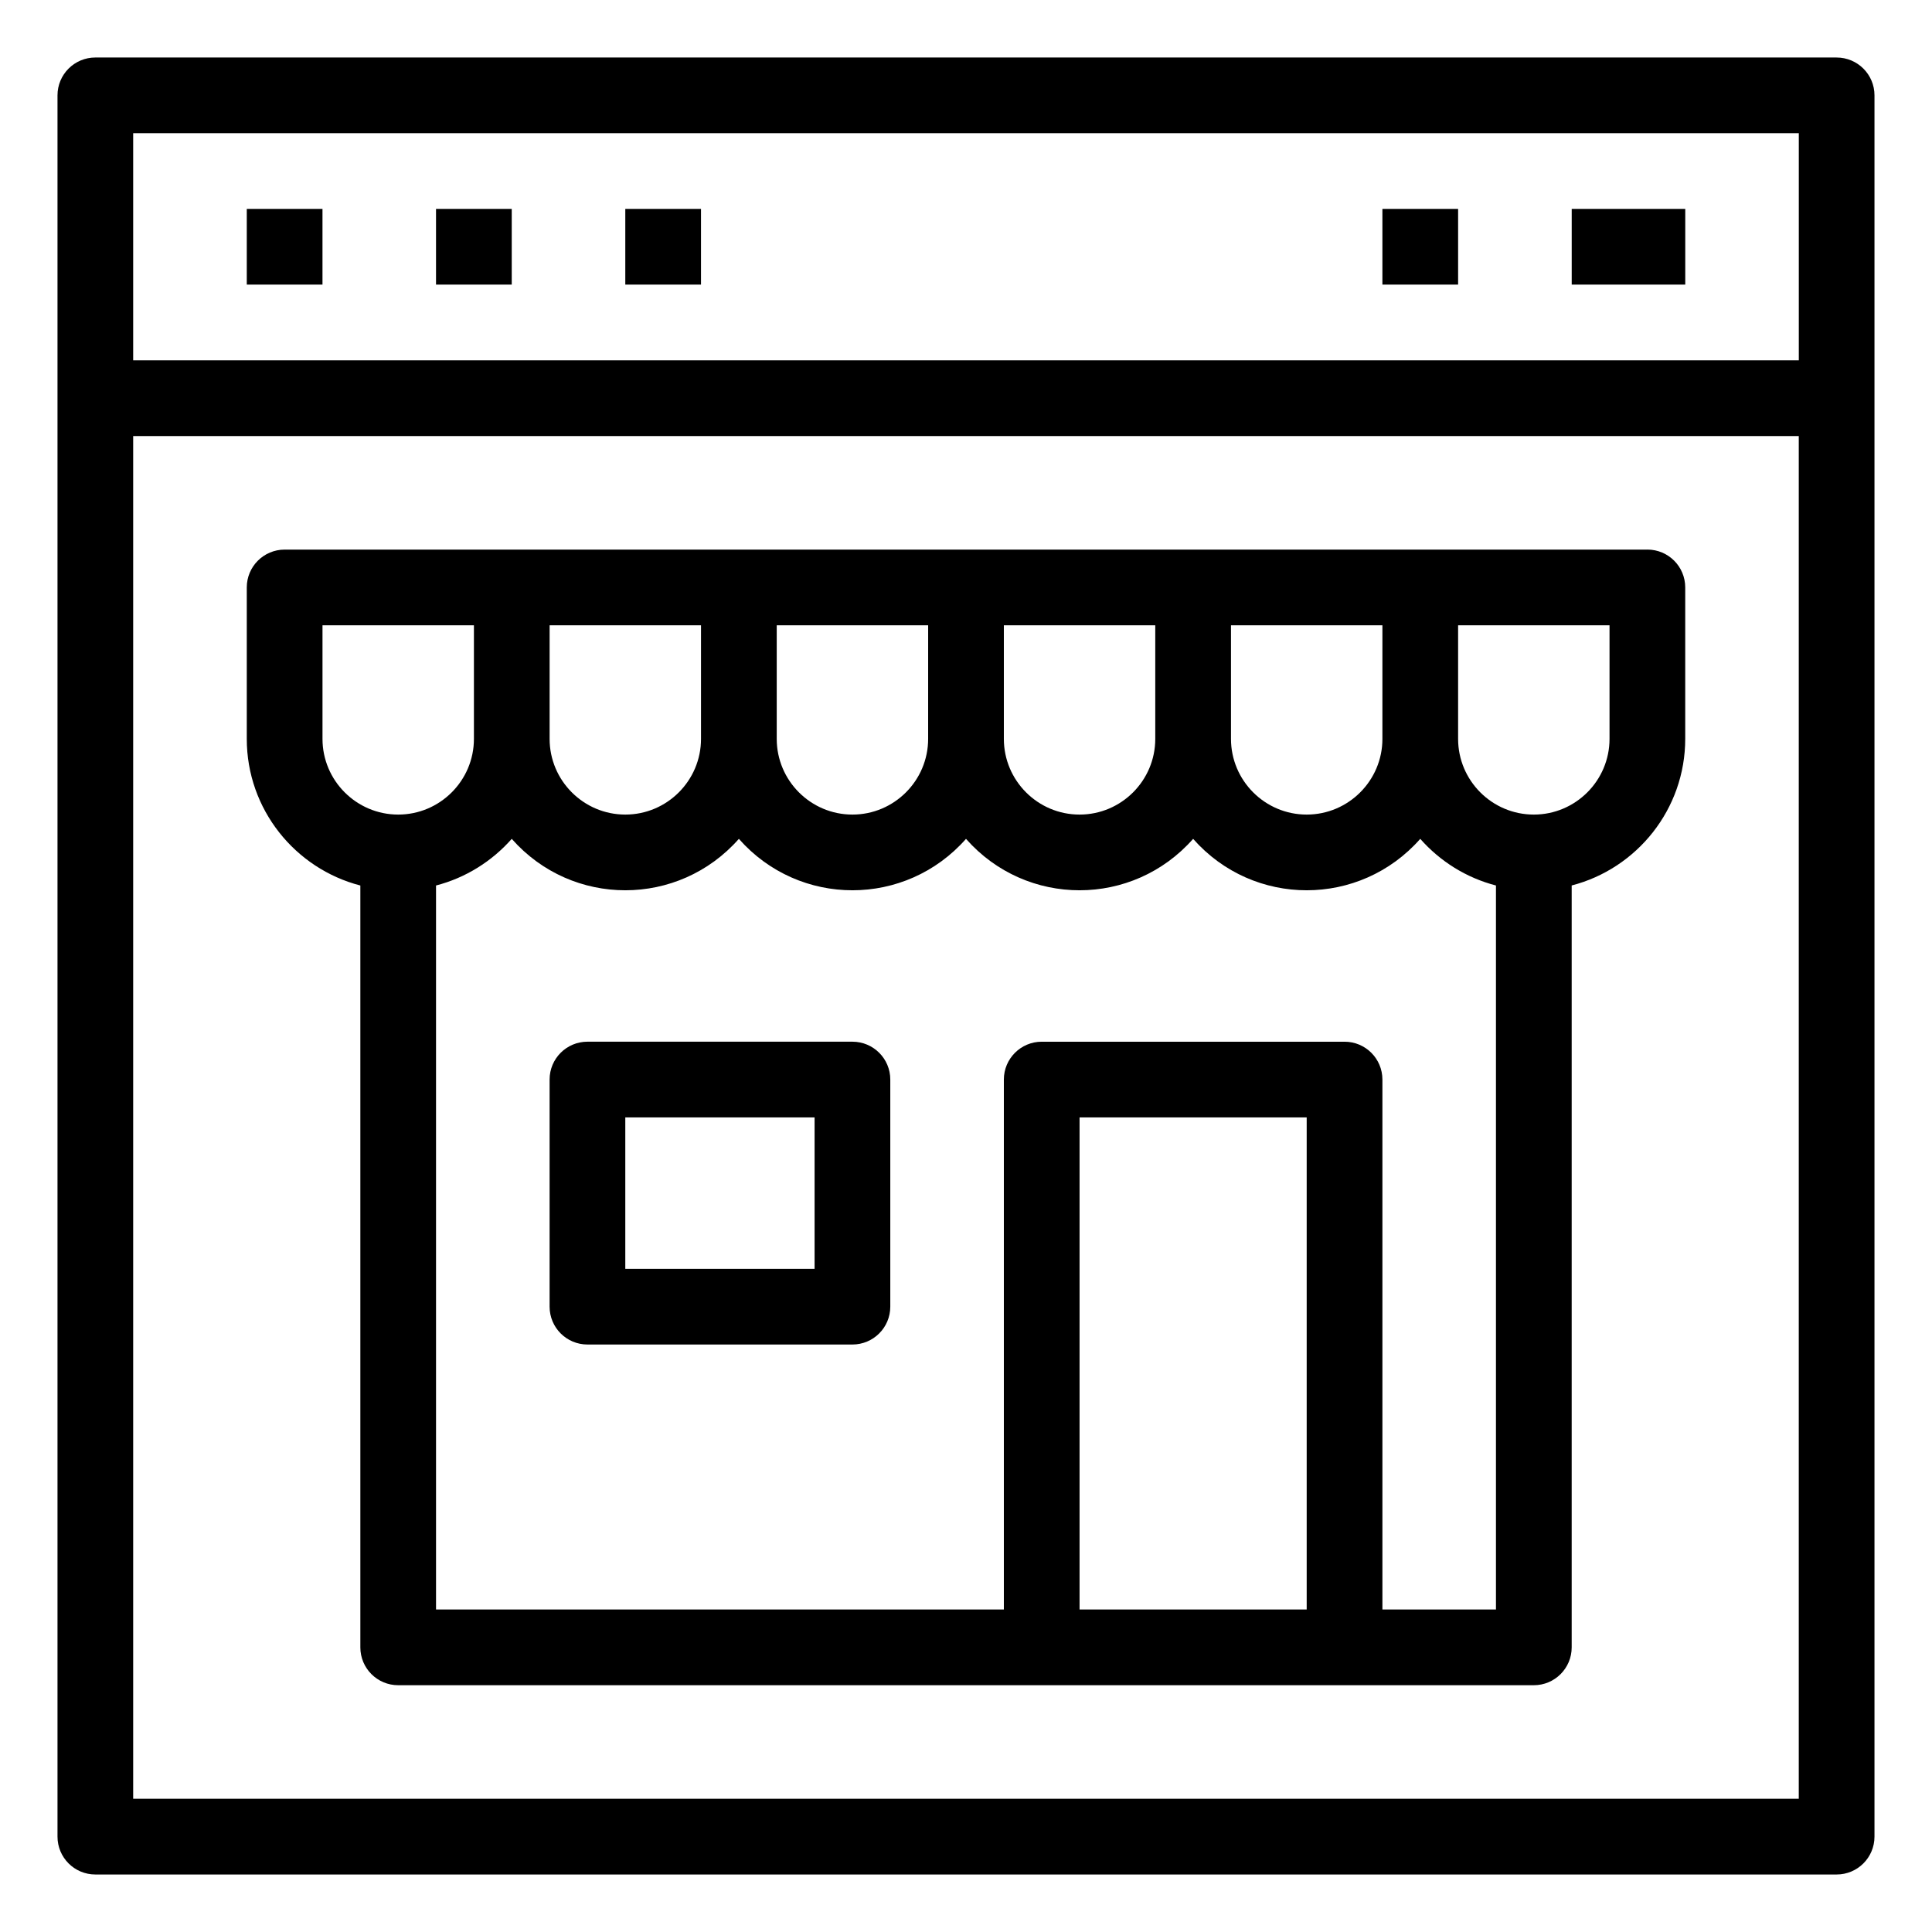
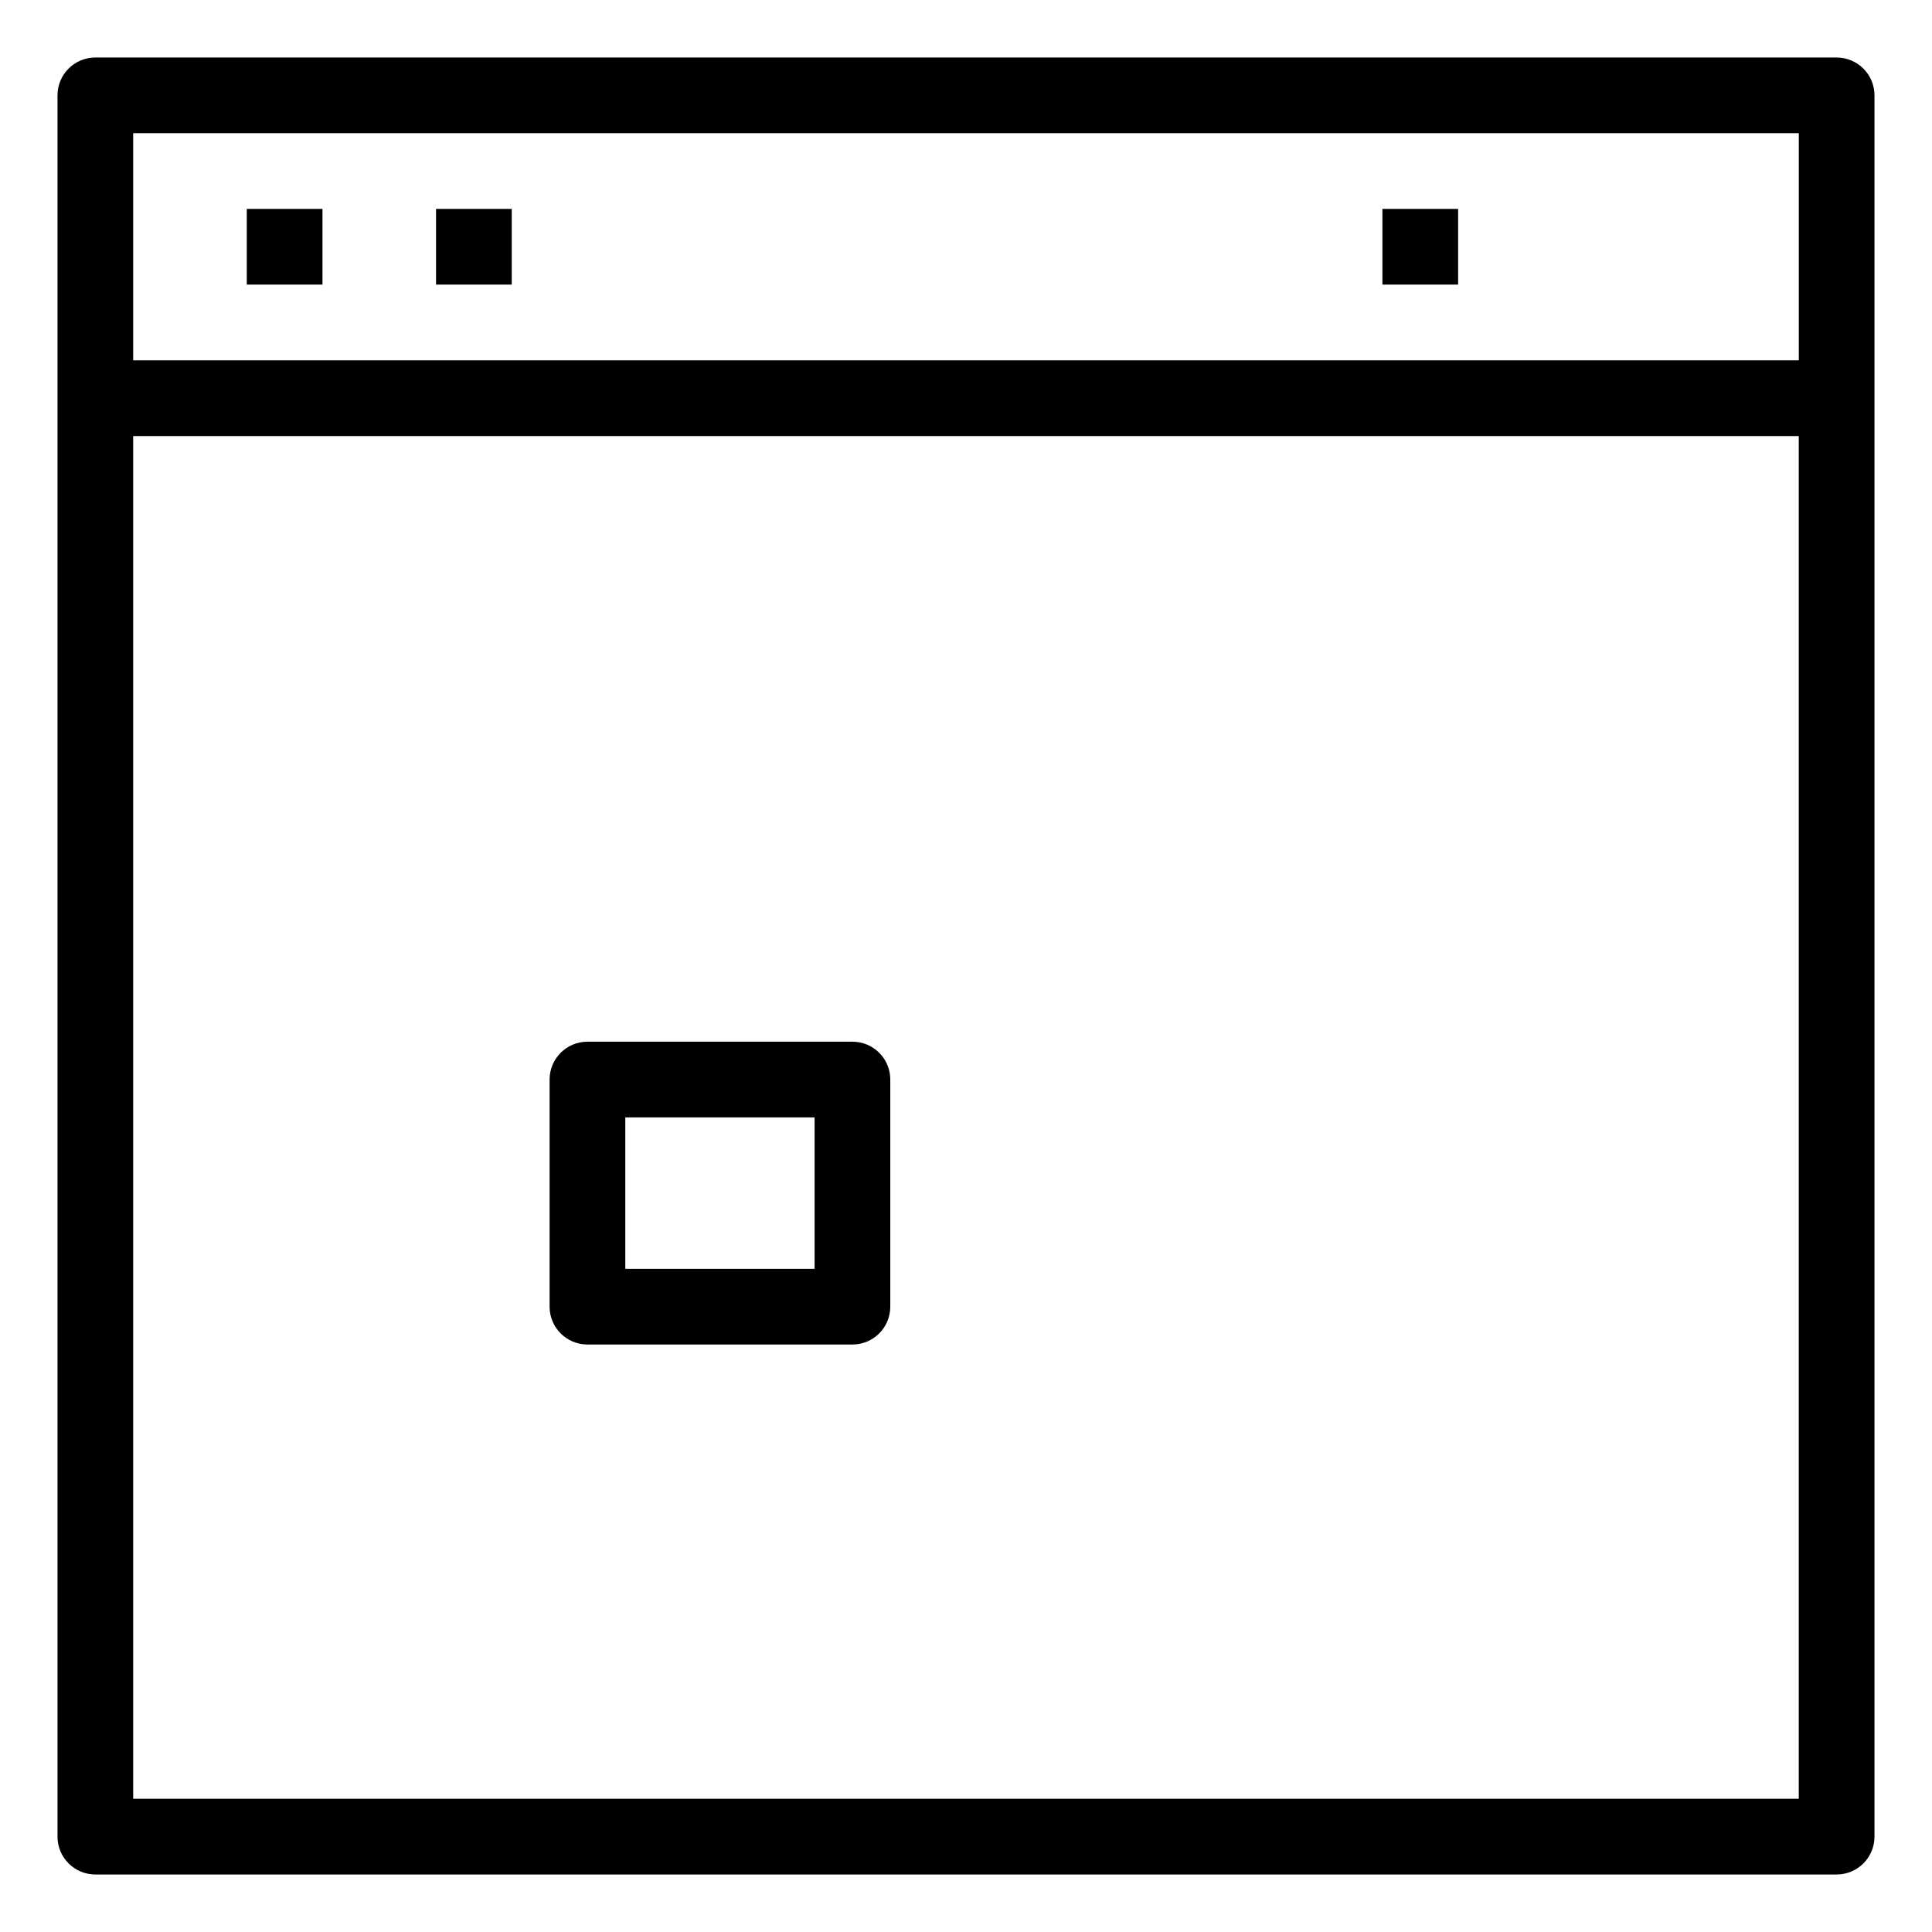
<svg xmlns="http://www.w3.org/2000/svg" fill="#000000" width="800px" height="800px" version="1.1" viewBox="144 144 512 512">
  <g>
    <path d="m630.73 159.24h-461.46c-5.543 0-10.031 4.488-10.031 10.027v461.46c0 5.543 4.488 10.031 10.031 10.031h461.46c5.539 0 10.027-4.488 10.027-10.031v-461.46c0-5.535-4.492-10.023-10.027-10.023zm-10.027 20.059v60.191h-441.41v-60.191zm-441.41 441.4v-361.14h441.4v361.14z" />
    <path d="m209.4 199.36h20.062v20.062h-20.062z" />
    <path d="m259.55 199.36h20.066v20.062h-20.066z" />
-     <path d="m309.71 199.36h20.062v20.062h-20.062z" />
    <path d="m510.35 199.36h20.062v20.062h-20.062z" />
-     <path d="m560.52 199.36h30.09v20.062h-30.09z" />
-     <path d="m580.58 289.65h-361.15c-5.539 0-10.031 4.488-10.031 10.031v40.129c0 18.664 12.805 34.391 30.098 38.859v201.9c0 5.543 4.488 10.031 10.031 10.031h300.95c5.535 0 10.035-4.488 10.035-10.031v-201.91c17.281-4.469 30.09-20.195 30.09-38.859v-40.129c0-5.539-4.488-10.027-10.027-10.027zm-70.227 50.156c0 11.062-9 20.066-20.066 20.066s-20.062-9.004-20.062-20.066v-30.098h40.129l-0.004 30.098zm-60.195 0c0 11.062-8.996 20.066-20.062 20.066s-20.062-9.004-20.062-20.066v-30.098h40.125zm-60.191 0c0 11.062-8.996 20.066-20.062 20.066-11.062 0-20.062-9.004-20.062-20.066v-30.098h40.129zm-60.191 0c0 11.062-8.996 20.066-20.062 20.066-11.055 0-20.059-9.004-20.059-20.066v-30.098h40.121zm-100.31 0v-30.098h40.129v30.098c0 11.062-9.004 20.066-20.062 20.066-11.066 0-20.066-9.004-20.066-20.066zm200.63 230.73v-130.41h60.191v130.41zm80.258 0v-140.44c0-5.543-4.488-10.031-10.027-10.031h-80.258c-5.535 0-10.035 4.488-10.035 10.031v140.44h-150.48v-191.87c7.887-2.039 14.828-6.43 20.066-12.359 16.035 18.191 44.191 18.152 60.191 0 16.035 18.191 44.188 18.152 60.191 0 16.035 18.191 44.188 18.152 60.191 0 16.035 18.191 44.188 18.152 60.191 0 5.223 5.93 12.172 10.32 20.062 12.359v191.87zm60.188-230.73c0 11.062-9 20.066-20.062 20.066-11.066 0-20.066-9.004-20.066-20.066v-30.098h40.129z" />
    <path d="m369.9 420.06h-70.219c-5.543 0-10.031 4.488-10.031 10.031v60.188c0 5.543 4.488 10.031 10.031 10.031h70.219c5.543 0 10.035-4.488 10.035-10.031v-60.188c0.004-5.543-4.492-10.031-10.035-10.031zm-10.027 60.191h-50.164v-40.129h50.164z" />
  </g>
</svg>